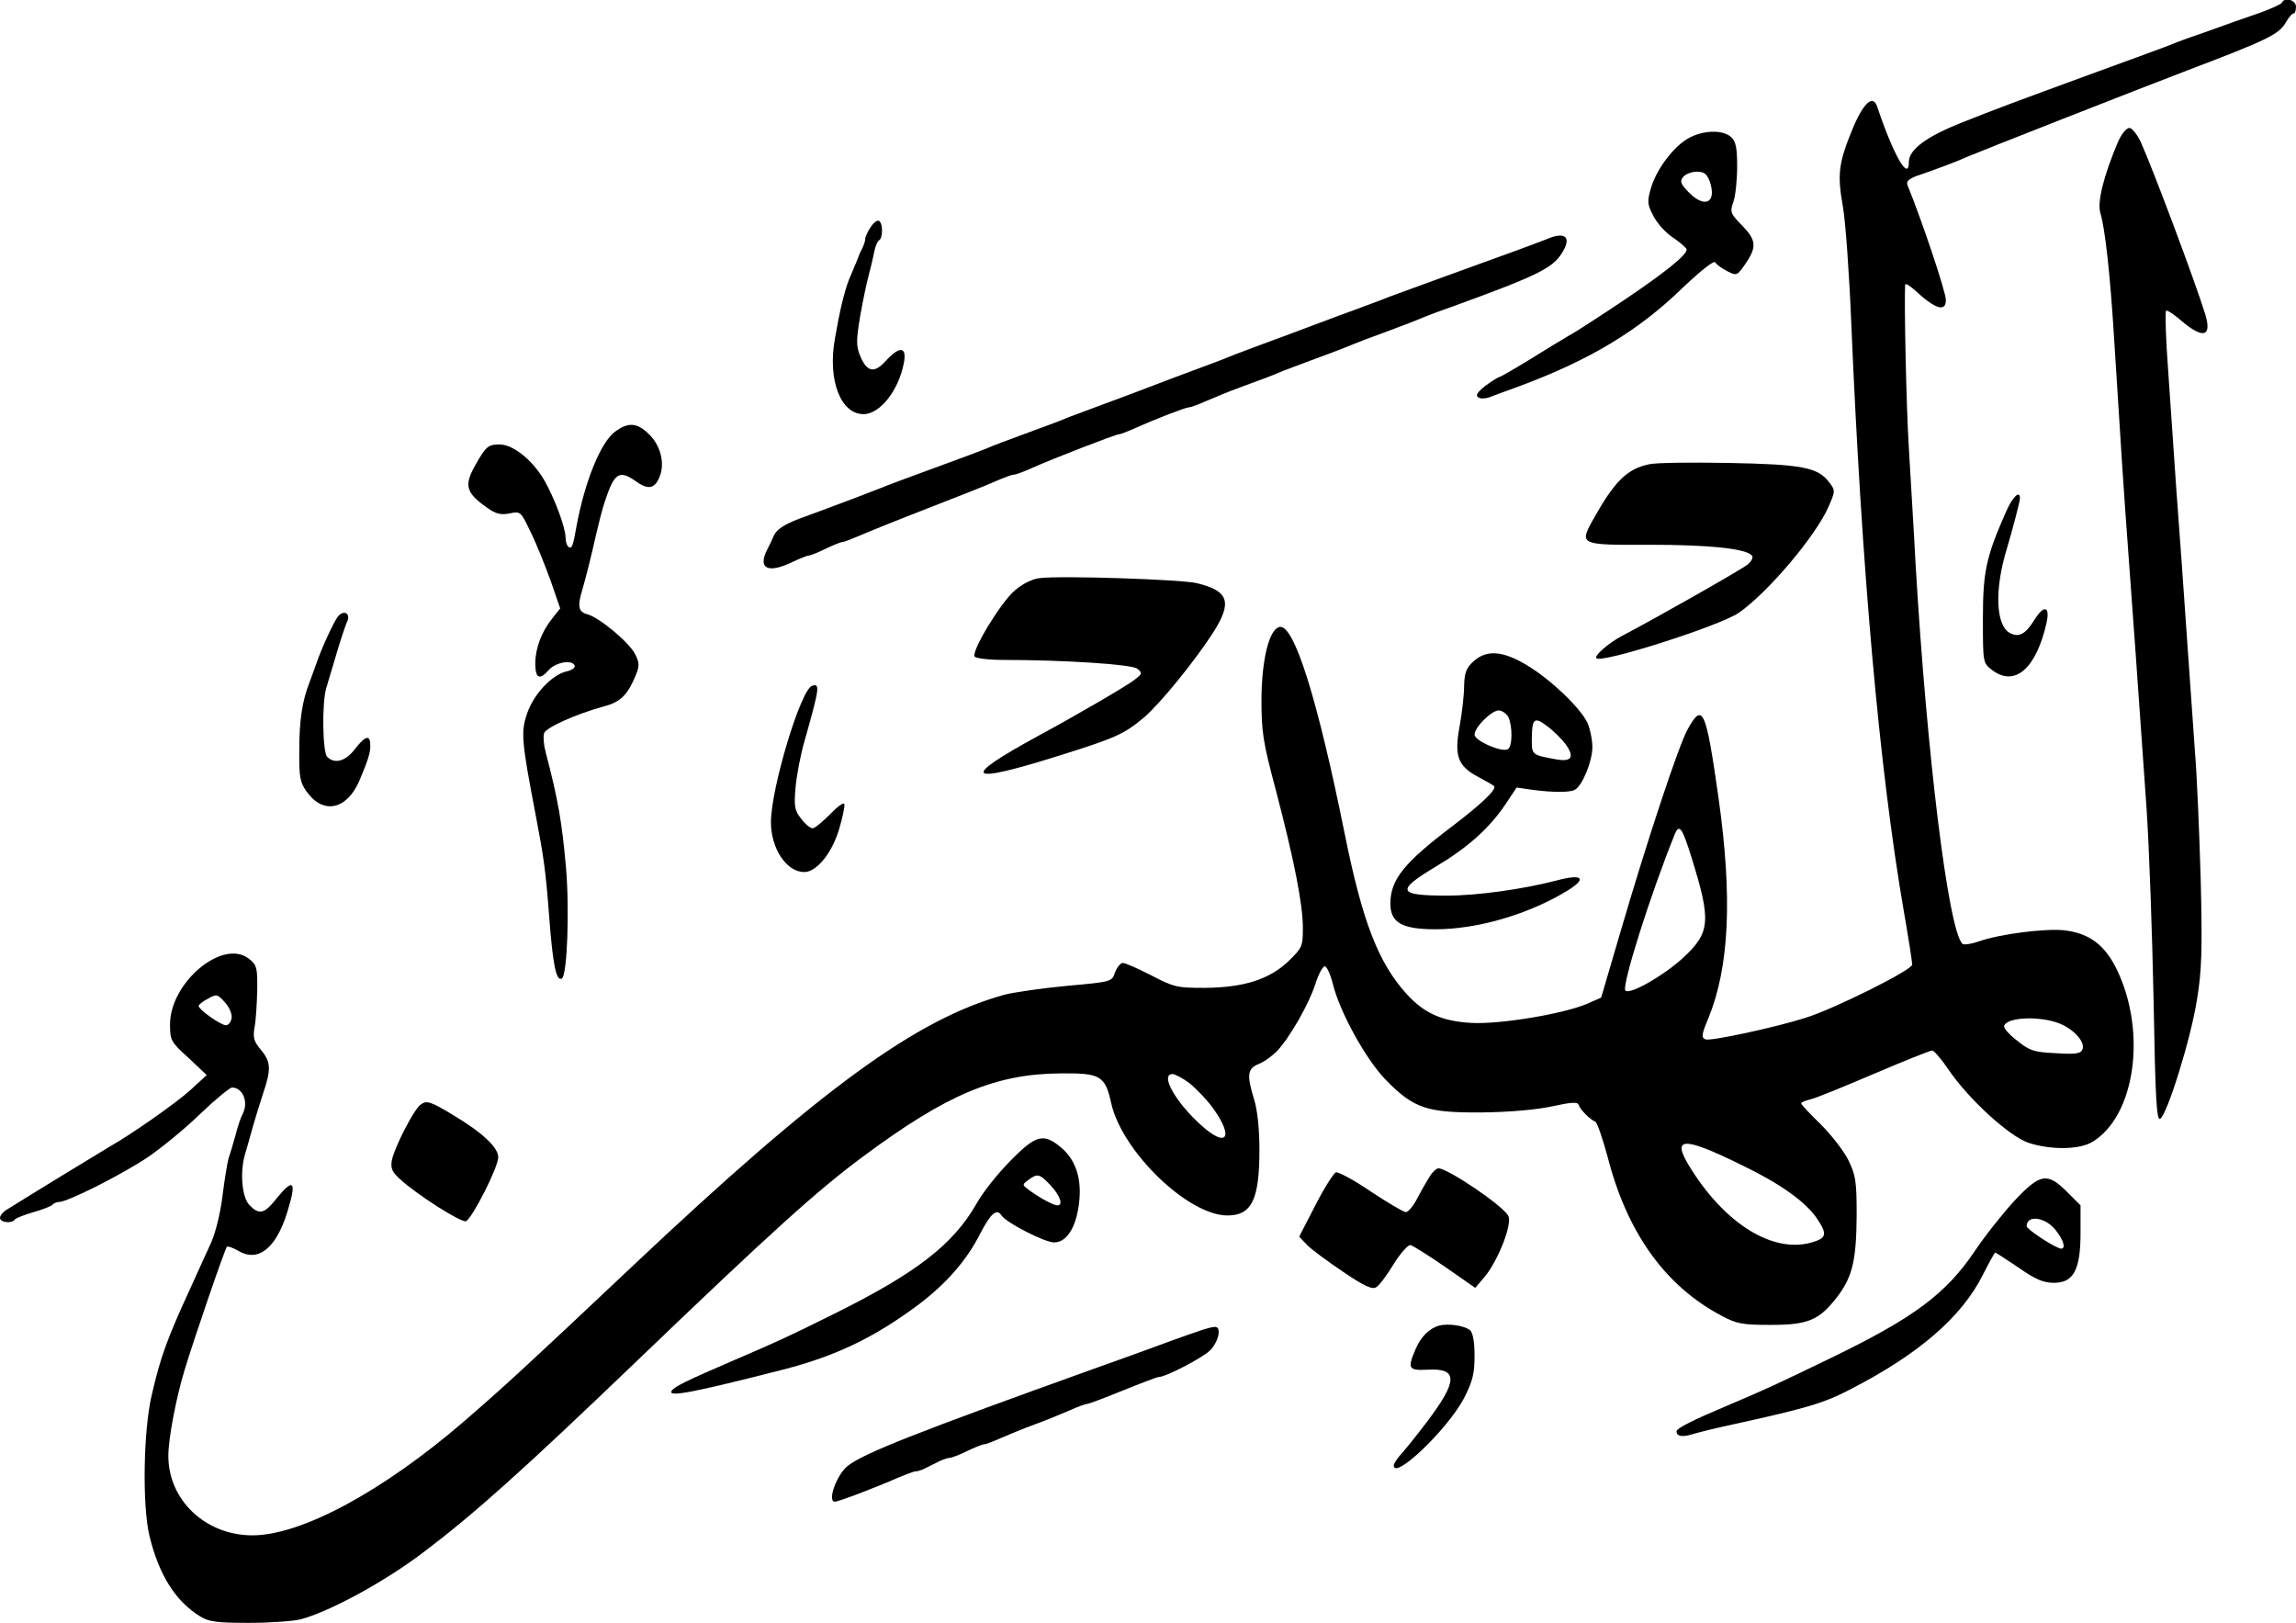
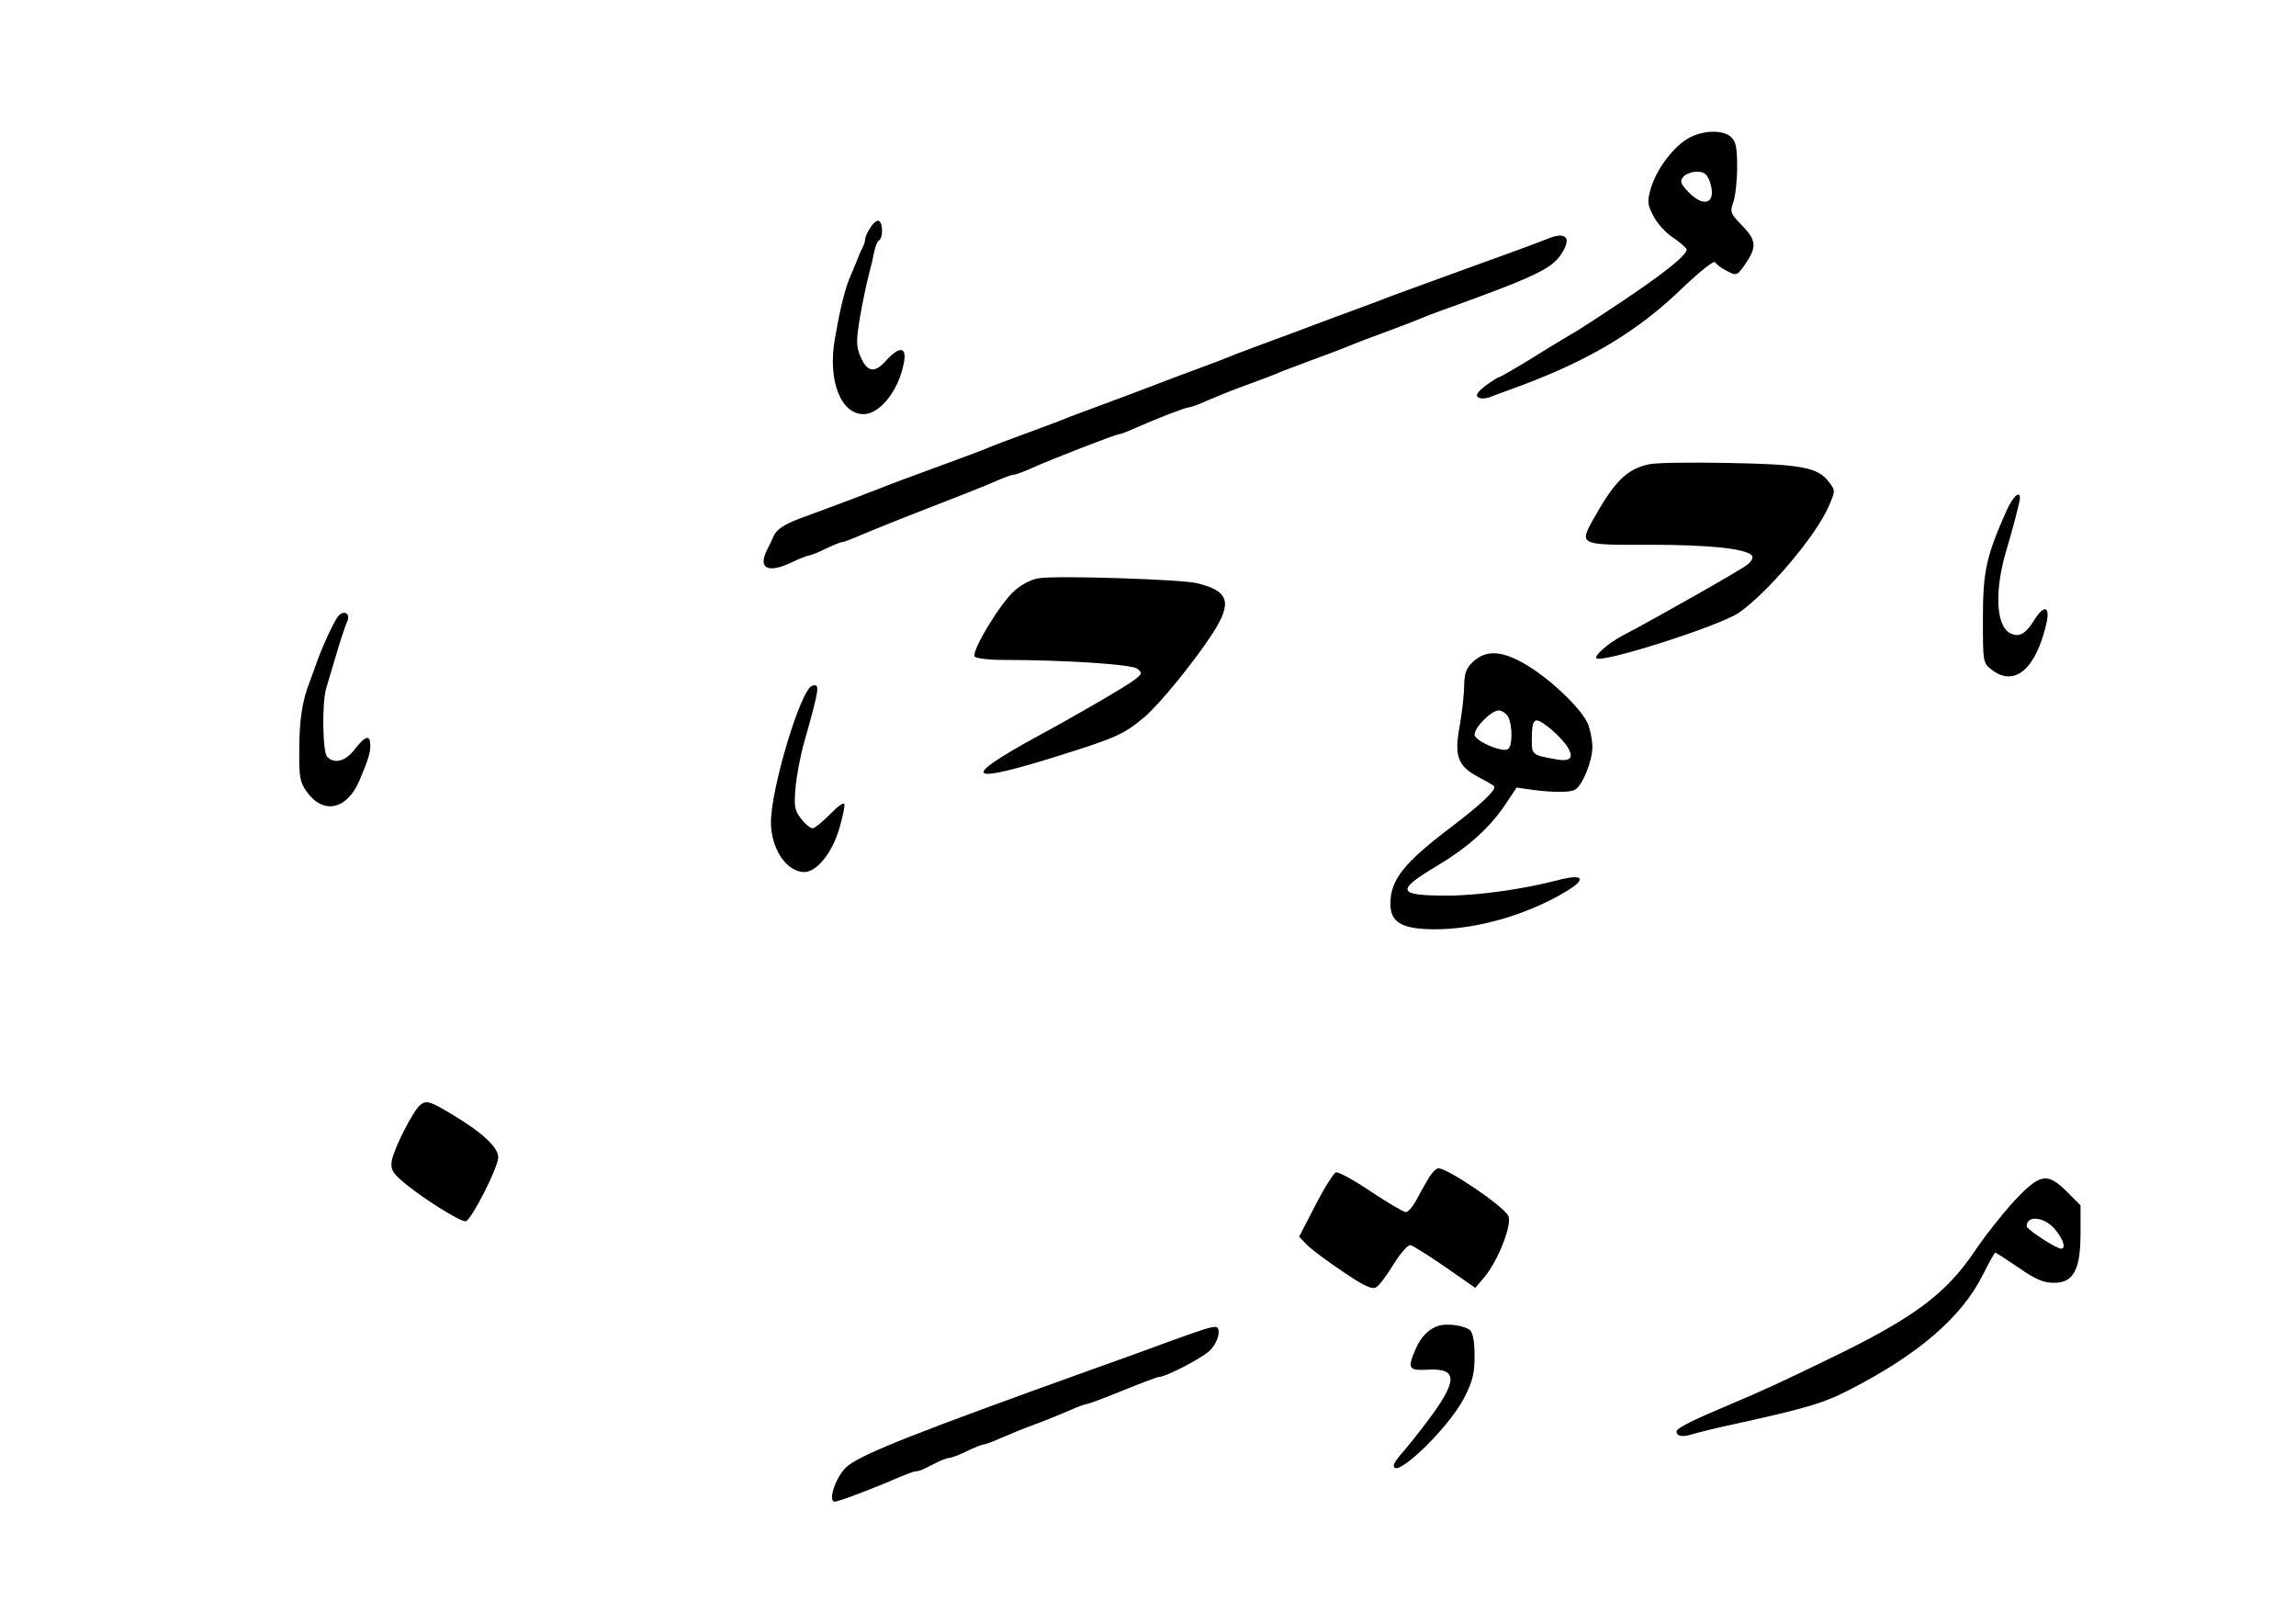
<svg xmlns="http://www.w3.org/2000/svg" version="1.0" width="682pt" height="482pt" viewBox="0 0 682 482" preserveAspectRatio="xMidYMid meet">
  <g transform="translate(0,482) scale(0.1,-0.1)" fill="#000000" stroke="none">
-     <path d="M6778 4812 c-1 -4 -32 -18 -68 -31 -36 -12 -103 -36 -150 -53 -47 -16 -94 -33 -105 -38 -22 -9 -85 -32 -225 -83 -257 -94 -302 -111 -400 -150 -107 -42 -160 -81 -160 -118 0 -60 -46 21 -94 164 -12 37 -40 13 -72 -63 -43 -104 -47 -137 -30 -233 8 -45 19 -201 25 -347 31 -732 83 -1323 156 -1746 14 -80 25 -152 25 -159 0 -16 -233 -132 -317 -158 -88 -28 -282 -70 -297 -64 -13 5 -12 14 9 64 62 153 71 358 30 651 -38 267 -47 287 -92 206 -26 -46 -119 -326 -200 -603 l-57 -194 -41 -18 c-69 -30 -260 -62 -345 -57 -88 5 -140 29 -192 86 -84 93 -131 214 -184 477 -81 401 -150 621 -193 613 -31 -6 -53 -96 -54 -213 0 -98 4 -127 42 -269 56 -214 81 -342 81 -412 0 -55 -2 -59 -43 -99 -57 -54 -132 -78 -249 -79 -81 0 -91 2 -158 37 -39 20 -77 37 -85 37 -7 0 -17 -13 -23 -28 -9 -28 -10 -28 -143 -40 -74 -7 -156 -19 -184 -26 -263 -72 -546 -278 -1110 -810 -301 -284 -378 -355 -495 -456 -242 -209 -485 -340 -630 -340 -140 0 -250 105 -250 236 0 51 23 172 48 254 29 96 120 361 126 367 2 3 18 -3 34 -12 58 -35 112 7 145 114 29 93 20 105 -32 41 -36 -46 -52 -49 -81 -18 -22 24 -28 100 -11 154 5 16 14 49 21 74 7 25 21 70 31 101 25 73 24 95 -6 131 -21 25 -24 36 -19 66 4 20 7 69 8 110 1 67 -1 76 -24 94 -77 62 -235 -69 -235 -195 0 -47 3 -52 55 -99 l54 -51 -49 -45 c-43 -39 -179 -134 -240 -168 -17 -10 -237 -144 -302 -185 -13 -7 -23 -19 -23 -26 0 -14 36 -18 44 -5 3 4 28 14 56 22 28 8 53 18 56 22 3 4 12 8 19 8 26 0 188 82 264 133 41 28 111 85 156 129 45 43 88 78 94 78 32 0 50 -43 32 -78 -5 -9 -15 -37 -21 -62 -7 -25 -16 -56 -21 -70 -4 -14 -12 -64 -18 -111 -6 -50 -20 -108 -34 -140 -14 -30 -41 -90 -61 -134 -69 -150 -89 -204 -115 -317 -25 -104 -29 -328 -7 -420 28 -115 77 -194 151 -239 25 -16 51 -19 145 -19 63 0 133 5 155 11 87 24 247 111 362 198 152 115 293 241 638 572 390 374 533 504 670 605 248 184 392 245 588 246 116 1 130 -7 148 -90 33 -143 228 -332 345 -332 72 0 95 47 95 195 0 60 -6 120 -16 150 -22 73 -20 91 14 105 16 6 40 24 54 38 38 40 95 140 114 199 9 29 22 53 28 53 6 0 17 -24 24 -52 21 -85 98 -224 157 -285 83 -85 122 -98 284 -97 85 1 163 8 210 18 55 12 76 14 79 5 4 -14 35 -45 49 -50 6 -2 22 -49 37 -104 58 -227 172 -385 339 -473 45 -24 62 -27 146 -27 111 0 144 14 197 83 46 60 57 110 58 242 0 103 -3 120 -25 165 -14 28 -51 75 -82 106 -32 31 -58 59 -58 62 0 3 12 8 28 12 15 3 100 38 189 76 89 38 167 69 172 69 6 0 28 -26 49 -57 59 -87 179 -197 237 -217 67 -22 152 -21 191 3 126 77 161 324 73 509 -36 75 -82 110 -157 119 -57 6 -192 -11 -254 -33 -23 -8 -45 -11 -49 -7 -42 42 -106 565 -139 1128 -5 99 -15 254 -20 345 -8 130 -14 434 -11 484 1 6 13 -2 29 -16 60 -56 92 -66 92 -29 0 24 -71 236 -114 341 -4 11 3 18 26 27 61 21 123 44 153 58 35 15 503 199 655 257 232 88 269 106 289 140 9 16 19 28 24 28 4 0 7 9 7 20 0 20 -34 30 -42 12z m-1755 -2534 c61 -195 58 -228 -26 -305 -59 -53 -156 -108 -169 -95 -12 12 74 285 147 465 13 31 22 18 48 -65z m-4335 -482 c-2 -11 -9 -21 -17 -21 -15 0 -80 46 -81 57 0 4 12 14 28 22 25 14 28 14 50 -11 13 -14 22 -35 20 -47z m5441 -21 c38 -19 64 -52 57 -71 -5 -13 -18 -16 -79 -12 -65 3 -78 7 -115 37 -24 18 -41 38 -39 44 9 29 123 30 176 2z m-2596 -172 c20 -16 53 -50 72 -77 61 -86 38 -116 -37 -48 -77 69 -123 152 -85 152 7 0 30 -12 50 -27z m1642 -244 c114 -55 189 -109 222 -158 32 -47 29 -59 -19 -72 -112 -30 -250 54 -353 216 -64 100 -31 103 150 14z" />
-     <path d="M6291 4398 c-43 -102 -62 -179 -52 -211 14 -47 29 -180 41 -377 19 -306 30 -471 40 -605 11 -144 33 -456 56 -785 8 -118 17 -375 21 -572 5 -289 9 -355 19 -351 20 8 92 238 110 355 14 84 16 148 11 353 -4 138 -11 309 -17 380 -5 72 -14 200 -20 285 -6 85 -15 214 -20 285 -10 129 -18 246 -40 568 -7 93 -9 171 -6 174 3 3 24 -11 47 -31 64 -54 90 -46 69 22 -32 102 -153 425 -191 510 -11 23 -26 42 -34 42 -9 0 -24 -19 -34 -42z" />
-     <path d="M5022 4413 c-46 -22 -99 -91 -117 -148 -13 -44 -12 -51 6 -86 11 -22 37 -51 59 -65 22 -15 40 -31 40 -35 0 -17 -65 -69 -190 -153 -69 -46 -141 -93 -160 -103 -19 -11 -72 -43 -118 -72 -46 -28 -86 -51 -89 -51 -3 0 -22 -12 -41 -26 -24 -19 -30 -29 -21 -34 6 -5 22 -4 33 0 12 5 48 18 81 30 215 79 362 167 496 298 52 49 90 79 94 73 3 -6 19 -18 35 -26 29 -15 30 -14 55 22 34 50 32 70 -11 114 -34 35 -36 39 -25 70 6 17 11 64 11 104 0 57 -4 75 -18 88 -23 21 -77 21 -120 0z m57 -133 c21 -63 -16 -80 -64 -30 -23 24 -26 32 -15 45 7 8 25 15 40 15 22 0 30 -6 39 -30z" />
+     <path d="M5022 4413 c-46 -22 -99 -91 -117 -148 -13 -44 -12 -51 6 -86 11 -22 37 -51 59 -65 22 -15 40 -31 40 -35 0 -17 -65 -69 -190 -153 -69 -46 -141 -93 -160 -103 -19 -11 -72 -43 -118 -72 -46 -28 -86 -51 -89 -51 -3 0 -22 -12 -41 -26 -24 -19 -30 -29 -21 -34 6 -5 22 -4 33 0 12 5 48 18 81 30 215 79 362 167 496 298 52 49 90 79 94 73 3 -6 19 -18 35 -26 29 -15 30 -14 55 22 34 50 32 70 -11 114 -34 35 -36 39 -25 70 6 17 11 64 11 104 0 57 -4 75 -18 88 -23 21 -77 21 -120 0m57 -133 c21 -63 -16 -80 -64 -30 -23 24 -26 32 -15 45 7 8 25 15 40 15 22 0 30 -6 39 -30z" />
    <path d="M2586 4145 c-9 -13 -16 -29 -16 -35 0 -6 -4 -18 -9 -28 -5 -9 -13 -28 -18 -42 -6 -14 -15 -36 -21 -50 -14 -36 -28 -94 -42 -176 -22 -123 17 -224 85 -224 49 0 105 71 120 153 9 48 -13 50 -54 5 -34 -38 -56 -33 -76 15 -12 29 -12 46 0 118 8 46 20 102 26 124 6 22 13 52 16 68 3 15 9 30 14 33 12 7 12 51 0 58 -5 3 -16 -5 -25 -19z" />
    <path d="M4595 4110 c-11 -4 -46 -18 -77 -29 -32 -12 -83 -30 -113 -41 -30 -11 -80 -29 -110 -40 -134 -49 -171 -62 -190 -70 -11 -4 -45 -17 -75 -28 -30 -11 -93 -34 -140 -52 -47 -18 -110 -41 -140 -52 -30 -11 -66 -25 -80 -30 -34 -14 -54 -22 -125 -48 -33 -12 -69 -26 -80 -30 -28 -11 -179 -68 -245 -92 -30 -11 -64 -24 -75 -29 -11 -4 -58 -22 -105 -39 -47 -17 -94 -35 -105 -40 -11 -5 -83 -32 -160 -60 -77 -28 -149 -55 -160 -60 -20 -8 -119 -46 -242 -91 -44 -17 -65 -31 -74 -49 -6 -14 -15 -33 -20 -42 -29 -57 2 -72 73 -38 23 11 46 20 50 20 5 0 28 9 50 20 23 11 45 20 50 20 5 0 27 9 51 19 23 10 114 47 202 81 88 34 179 70 203 81 23 10 47 19 52 19 6 0 29 8 53 19 62 28 251 101 260 101 4 0 26 8 50 19 65 29 149 61 158 61 5 0 28 8 52 19 23 10 69 29 102 41 73 27 93 34 125 48 14 5 52 20 85 32 33 12 70 26 83 31 12 5 32 13 45 18 12 5 49 19 82 31 33 12 71 27 85 32 34 14 55 23 120 46 254 92 300 115 328 158 32 49 13 68 -43 44z" />
-     <path d="M1827 3538 c-42 -31 -89 -145 -114 -278 -11 -62 -14 -70 -23 -65 -6 3 -10 16 -10 28 0 30 -33 118 -64 172 -35 59 -92 105 -132 105 -34 0 -41 -6 -73 -63 -33 -59 -27 -81 36 -125 25 -18 40 -22 66 -17 34 7 34 6 64 -57 17 -34 43 -100 59 -144 l28 -81 -23 -29 c-33 -41 -51 -90 -51 -135 0 -44 13 -50 40 -19 20 23 70 32 77 13 2 -6 -9 -14 -24 -17 -44 -10 -99 -69 -118 -127 -18 -53 -16 -80 26 -299 24 -125 30 -166 40 -300 11 -145 21 -196 38 -186 16 10 23 207 12 331 -12 134 -23 199 -60 340 -6 22 -8 47 -5 57 5 17 94 57 178 80 50 13 71 35 95 94 11 27 10 37 -3 62 -18 35 -108 110 -143 118 -25 7 -28 24 -14 70 12 42 27 101 41 164 7 30 18 75 26 99 29 88 43 97 95 60 35 -25 55 -20 69 17 15 39 2 91 -32 124 -35 35 -62 37 -101 8z" />
    <path d="M4898 3441 c-66 -14 -103 -51 -168 -168 -39 -71 -36 -72 172 -71 172 0 281 -11 301 -31 6 -6 1 -16 -11 -27 -16 -14 -277 -162 -373 -212 -40 -21 -85 -60 -77 -67 15 -16 366 96 423 135 85 59 227 226 266 314 21 48 21 49 2 74 -33 44 -81 53 -298 57 -110 2 -216 1 -237 -4z" />
    <path d="M5960 3303 c-60 -135 -70 -180 -70 -319 0 -131 0 -133 26 -153 68 -53 132 2 163 139 11 51 -8 55 -38 6 -25 -40 -45 -50 -71 -36 -42 23 -46 129 -9 250 18 60 39 141 39 150 0 25 -21 5 -40 -37z" />
    <path d="M3089 3103 c-22 -2 -52 -17 -75 -37 -42 -36 -129 -180 -119 -196 3 -5 41 -10 84 -10 181 0 382 -13 399 -26 16 -13 15 -15 -8 -33 -23 -18 -165 -101 -285 -166 -237 -129 -217 -147 65 -58 166 52 189 63 248 112 47 40 150 166 206 253 57 90 46 123 -49 146 -43 11 -405 23 -466 15z" />
    <path d="M1003 2988 c-13 -18 -49 -96 -63 -138 -7 -19 -16 -44 -20 -55 -22 -55 -31 -114 -31 -200 -1 -82 2 -98 21 -125 49 -70 119 -56 157 30 26 62 33 83 33 105 0 34 -14 31 -46 -10 -27 -36 -60 -45 -82 -23 -14 14 -16 160 -3 204 5 16 19 63 31 104 12 41 26 82 30 91 14 27 -9 40 -27 17z" />
    <path d="M4376 2855 c-21 -19 -26 -34 -27 -72 0 -26 -6 -79 -13 -118 -17 -90 -6 -120 54 -152 24 -13 46 -25 48 -28 9 -9 -40 -55 -123 -118 -144 -109 -185 -159 -185 -231 0 -56 34 -76 134 -76 124 0 275 44 389 113 63 38 49 53 -29 32 -100 -26 -235 -45 -326 -45 -146 0 -153 14 -35 85 96 57 160 114 208 185 l34 51 48 -7 c62 -8 113 -8 126 1 22 13 51 85 51 126 0 22 -7 55 -15 73 -22 45 -109 128 -179 170 -73 44 -121 47 -160 11z m104 -164 c13 -26 13 -88 -1 -96 -17 -11 -99 25 -99 43 0 22 50 72 72 72 9 0 22 -9 28 -19z m171 -82 c27 -38 17 -53 -30 -44 -69 12 -71 14 -71 55 0 67 7 73 46 43 19 -14 44 -39 55 -54z" />
    <path d="M2412 2783 c-34 -12 -122 -305 -122 -405 0 -78 46 -148 99 -148 37 0 83 57 104 129 10 34 17 67 15 73 -2 6 -21 -8 -43 -31 -22 -22 -45 -41 -51 -41 -7 0 -22 12 -34 28 -19 24 -22 35 -17 92 3 36 15 99 27 140 45 159 46 171 22 163z" />
    <path d="M1248 1538 c-20 -16 -76 -125 -84 -164 -4 -23 0 -34 23 -55 49 -46 183 -131 197 -126 18 7 96 160 96 190 0 29 -47 73 -132 124 -71 43 -81 46 -100 31z" />
-     <path d="M3001 1372 c-37 -37 -83 -95 -101 -128 -69 -120 -177 -204 -418 -324 -139 -69 -167 -82 -302 -140 -142 -61 -178 -79 -185 -91 -13 -20 68 -4 330 63 157 40 273 96 403 193 82 62 143 131 183 210 32 62 50 77 64 55 13 -21 128 -80 156 -80 37 0 65 43 74 115 9 71 -8 127 -50 164 -54 47 -77 42 -154 -37z m120 -73 c28 -30 38 -59 20 -59 -11 0 -49 20 -81 43 -24 18 -25 18 -6 32 28 21 34 19 67 -16z" />
    <path d="M4248 1328 c-8 -13 -25 -42 -37 -65 -12 -24 -28 -43 -35 -43 -7 0 -54 28 -104 61 -50 34 -96 59 -104 57 -7 -3 -35 -47 -61 -98 l-48 -93 23 -24 c12 -13 61 -49 107 -80 63 -43 88 -54 99 -46 9 5 32 36 52 69 20 32 43 58 50 56 7 -2 54 -31 103 -65 l89 -62 29 34 c40 49 82 157 69 180 -15 30 -180 141 -207 141 -6 0 -17 -10 -25 -22z" />
    <path d="M5983 1253 c-35 -38 -88 -105 -118 -150 -85 -126 -182 -198 -426 -316 -157 -76 -195 -94 -309 -142 -100 -42 -150 -67 -150 -76 0 -15 17 -18 46 -9 16 5 72 19 124 30 214 47 269 63 345 103 203 104 332 215 395 341 18 36 35 66 37 66 1 0 32 -20 69 -45 50 -35 74 -45 105 -45 58 0 79 38 79 148 l0 82 -40 40 c-59 59 -80 55 -157 -27z m121 -84 c28 -33 35 -65 12 -56 -28 11 -96 57 -96 65 0 34 53 28 84 -9z" />
    <path d="M4275 883 c-29 -8 -55 -33 -71 -72 -24 -56 -20 -62 37 -59 91 5 90 -33 -4 -157 -25 -33 -57 -73 -71 -89 -15 -16 -26 -33 -26 -38 0 -46 159 106 208 198 26 51 32 73 32 127 0 42 -5 68 -13 76 -17 14 -65 21 -92 14z" />
    <path d="M3565 868 c-16 -5 -52 -18 -80 -28 -27 -10 -133 -49 -235 -85 -529 -190 -681 -250 -731 -288 -33 -25 -63 -107 -39 -107 11 0 124 43 187 71 24 10 47 19 53 19 6 0 19 4 30 10 11 6 29 14 40 20 11 5 25 10 30 10 6 0 30 9 52 20 23 11 45 20 50 20 5 0 27 8 51 19 23 10 69 29 102 41 33 12 79 31 102 41 24 11 47 19 51 19 5 0 53 18 107 40 54 22 102 40 106 40 21 0 127 55 152 78 27 26 37 73 15 71 -7 0 -26 -5 -43 -11z" />
  </g>
</svg>